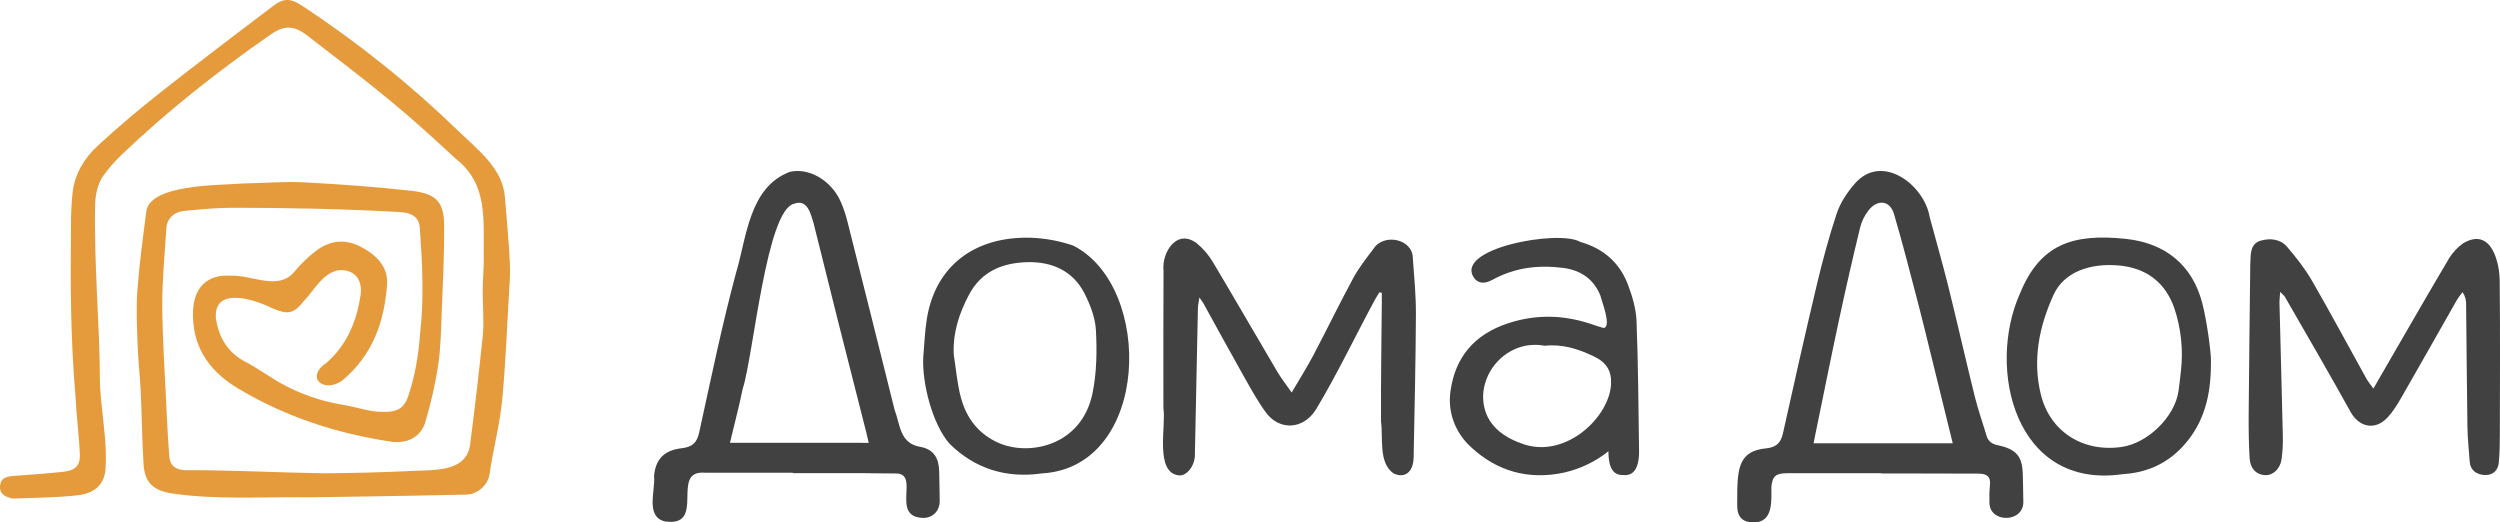
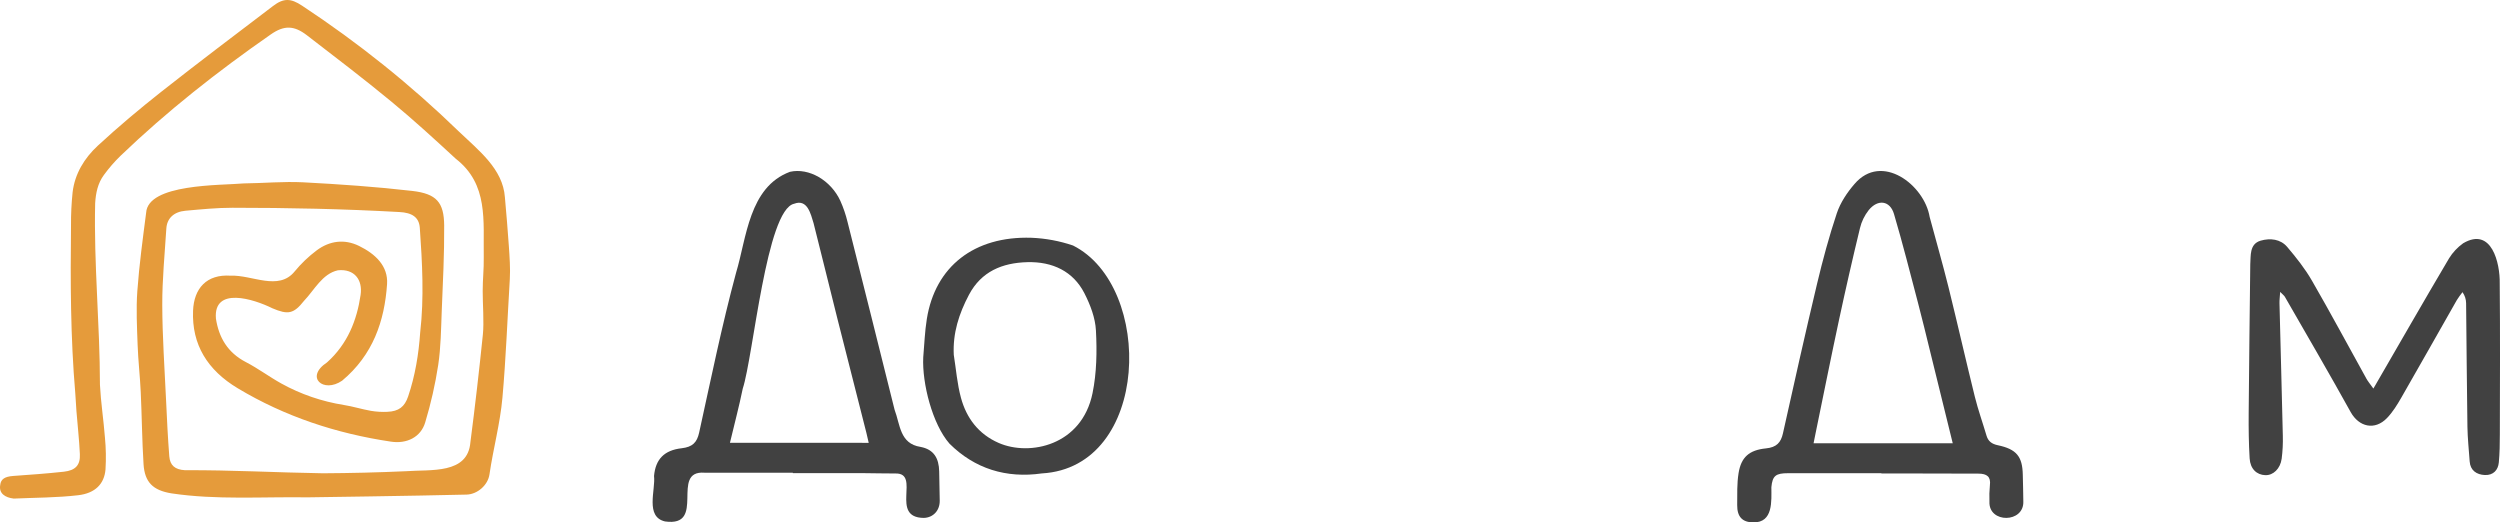
<svg xmlns="http://www.w3.org/2000/svg" width="268" height="56" viewBox="0 0 268 56" fill="none">
  <g clip-path="url(#clip0_11967_99978)">
    <path d="M84.992 50.674C81.835 50.674 78.678 50.682 75.521 50.674C71.786 50.389 75.771 56.528 71.295 55.9C69.139 55.403 70.287 52.546 70.113 51.022C70.275 49.235 71.198 48.264 73.073 48.052C74.24 47.918 74.717 47.431 74.949 46.375C76.212 40.649 77.38 34.897 78.909 29.232C80.031 25.535 80.28 20.054 84.685 18.418C86.708 17.961 89.076 19.321 90.093 21.548C90.415 22.272 90.67 23.021 90.855 23.786C92.547 30.494 94.23 37.208 95.901 43.928C96.505 45.517 96.449 47.566 98.684 47.908C100.11 48.178 100.652 49.128 100.681 50.534C100.702 51.581 100.726 52.628 100.739 53.676C100.752 54.723 100.042 55.492 99.034 55.52C95.341 55.492 98.727 50.714 96.019 50.758C94.876 50.766 93.733 50.724 92.591 50.721C90.057 50.714 87.525 50.721 84.992 50.721V50.674ZM93.126 47.472C93.019 47.015 92.953 46.7 92.875 46.392C91.843 42.327 90.802 38.266 89.778 34.196C88.916 30.77 88.081 27.335 87.212 23.913C86.917 22.974 86.566 21.291 85.135 21.841C82.155 22.461 80.759 38.199 79.623 41.66C79.23 43.577 78.725 45.471 78.25 47.466L93.126 47.472Z" fill="#414141" />
    <path d="M201.684 50.727C198.354 50.727 195.024 50.727 191.693 50.727C190.37 50.727 190.009 50.991 189.891 52.226C189.891 53.69 190.11 56.037 187.953 55.999C186.785 55.992 186.215 55.405 186.227 54.141C186.238 52.997 186.193 51.839 186.375 50.717C186.651 49.014 187.506 48.247 189.313 48.067C190.443 47.953 190.911 47.448 191.132 46.454C192.321 41.108 193.518 35.76 194.787 30.429C195.394 27.881 196.079 25.338 196.91 22.85C197.288 21.728 198.003 20.646 198.801 19.725C201.722 16.305 206.295 19.83 206.857 23.25C207.526 25.756 208.249 28.25 208.874 30.765C209.843 34.685 210.735 38.621 211.705 42.541C212.052 43.94 212.543 45.308 212.952 46.694C213.129 47.293 213.502 47.59 214.169 47.729C216.17 48.15 216.805 48.939 216.843 50.888C216.861 51.837 216.895 52.785 216.9 53.735C217.005 56.091 213.166 56.124 213.268 53.781C213.244 53.192 213.26 52.602 213.317 52.016C213.436 51.101 212.994 50.773 212.081 50.773C209.065 50.773 206.047 50.759 203.03 50.752H201.684V50.727ZM209.333 47.517C208.49 44.093 207.704 40.885 206.911 37.679C206.48 35.929 206.06 34.173 205.601 32.432C204.768 29.264 203.967 26.087 203.037 22.943C202.611 21.498 201.314 21.317 200.329 22.521C199.876 23.097 199.555 23.756 199.389 24.456C198.601 27.708 197.857 30.967 197.156 34.232C196.276 38.332 195.455 42.443 194.609 46.549C194.551 46.831 194.496 47.113 194.415 47.517H209.333Z" fill="#414141" />
-     <path d="M138.467 42.077C139.362 40.553 140.126 39.347 140.786 38.095C142.239 35.34 143.591 32.541 145.073 29.803C145.669 28.704 146.462 27.695 147.226 26.686C148.298 24.969 151.424 25.585 151.453 27.649C151.604 29.668 151.796 31.692 151.786 33.714C151.76 38.819 151.636 43.928 151.542 49.032C151.513 50.585 150.612 51.334 149.393 50.75C147.746 49.629 148.292 46.902 148.043 45.181C148.022 40.928 148.095 36.671 148.13 32.416C148.13 32.078 148.13 31.739 148.13 31.399L147.878 31.334C147.717 31.598 147.539 31.854 147.394 32.127C145.27 36.055 143.357 40.1 141.049 43.934C139.685 46.068 137.13 46.198 135.662 44.163C134.768 42.923 134.033 41.571 133.284 40.249C131.83 37.679 130.427 35.087 128.998 32.506C128.922 32.369 128.819 32.244 128.578 31.896C128.497 32.431 128.417 32.732 128.417 33.034C128.303 38.235 128.195 43.437 128.094 48.639C128.094 48.736 128.094 48.835 128.094 48.933C128 50.012 127.256 50.951 126.479 50.968C123.714 50.806 125.034 45.632 124.717 43.758C124.705 38.849 124.71 33.938 124.73 29.027C124.514 27.105 126.125 24.435 128.308 26.091C128.985 26.651 129.556 27.316 129.998 28.056C132.329 31.959 134.595 35.898 136.906 39.813C137.314 40.514 137.829 41.162 138.467 42.077Z" fill="#414141" />
    <path d="M254.427 41.654C257.162 36.94 259.781 32.354 262.546 27.681C262.931 27.061 263.441 26.517 264.046 26.081C267.114 24.267 268.014 28.241 267.97 30.368C268.023 35.764 267.996 41.163 267.983 46.561C267.983 47.567 267.967 48.576 267.873 49.578C267.797 50.386 267.287 50.959 266.384 50.923C265.482 50.886 264.815 50.426 264.749 49.464C264.663 48.224 264.527 46.986 264.508 45.745C264.442 41.324 264.418 36.917 264.367 32.504C264.364 32.082 264.229 31.671 263.98 31.32C263.764 31.59 263.563 31.87 263.378 32.159C261.391 35.644 259.428 39.141 257.425 42.62C256.981 43.392 256.503 44.175 255.882 44.819C254.577 46.169 252.881 45.777 251.987 44.166C249.692 40.024 247.304 35.934 244.938 31.817C244.864 31.686 244.723 31.589 244.434 31.29C244.4 31.834 244.352 32.168 244.36 32.501C244.478 37.242 244.612 41.983 244.719 46.724C244.741 47.541 244.7 48.359 244.596 49.171C244.449 50.252 243.687 50.967 242.844 50.938C241.912 50.906 241.229 50.263 241.161 49.138C241.063 47.538 241.047 45.936 241.058 44.331C241.1 38.995 241.169 33.659 241.229 28.332C241.297 27.395 241.13 26.172 242.325 25.803C243.378 25.498 244.472 25.63 245.185 26.468C246.154 27.608 247.099 28.8 247.838 30.083C249.844 33.554 251.733 37.086 253.677 40.59C253.844 40.896 254.081 41.167 254.427 41.654Z" fill="#414141" />
-     <path d="M171.962 35.153C172.754 34.914 171.697 32.299 171.57 31.705C170.884 30.006 169.563 28.97 167.546 28.717C164.91 28.387 162.437 28.681 160.105 29.936C159.469 30.278 158.758 30.564 158.112 29.916C155.528 26.668 167.165 24.552 169.425 25.942C171.915 26.639 173.648 28.209 174.512 30.503C174.982 31.753 175.386 33.095 175.436 34.406C175.618 39.083 175.641 43.765 175.709 48.444C175.709 49.541 175.465 51.113 173.963 50.921C172.527 50.971 172.432 49.305 172.424 48.374C171.052 49.477 169.424 50.26 167.672 50.66C163.843 51.487 160.437 50.508 157.66 47.901C156.818 47.128 156.184 46.176 155.809 45.125C155.434 44.074 155.329 42.954 155.504 41.858C156.006 38.362 157.975 35.865 161.674 34.653C164.823 33.621 167.859 33.767 170.916 34.853C171.239 34.969 171.572 35.059 171.904 35.158C171.924 35.159 171.943 35.158 171.962 35.153ZM165.597 37.066C161.587 36.304 158.296 40.096 159.12 43.677C159.591 45.751 161.33 46.963 163.363 47.633C167.885 49.122 172.498 44.736 172.703 41.221C172.787 39.772 172.219 38.868 170.908 38.227C169.211 37.397 167.454 36.861 165.597 37.066Z" fill="#414141" />
    <path d="M98.972 38.3C99.095 36.928 99.134 35.556 99.355 34.199C100.248 28.572 104.432 25.288 110.573 25.489C112.093 25.551 113.594 25.83 115.025 26.317C123.736 30.686 123.327 50.09 111.686 50.75C107.867 51.295 104.489 50.25 101.786 47.561C99.951 45.469 98.834 41.068 98.972 38.3ZM102.244 38.034C102.491 39.577 102.607 41.152 103.018 42.655C103.599 44.789 104.873 46.535 107.074 47.489C110.391 48.93 115.97 47.759 117.118 42.154C117.567 39.969 117.603 37.667 117.485 35.434C117.417 34.08 116.882 32.677 116.248 31.436C115.046 29.085 112.836 28.034 110.134 28.104C107.432 28.174 105.194 29.108 103.877 31.593C102.793 33.641 102.131 35.716 102.244 38.034Z" fill="#414141" />
-     <path d="M237.016 38.713C237.029 41.71 236.572 44.576 234.638 47.097C232.876 49.384 230.554 50.65 227.544 50.831C215.992 52.508 212.951 39.476 216.538 31.47C218.672 26.236 222.118 24.994 227.907 25.609C232.161 26.067 235.012 28.444 236.065 32.425C236.61 34.471 237.044 38.005 237.016 38.713ZM233.795 39.78C234.057 37.507 233.815 35.207 233.084 33.028C232.145 30.337 230.147 28.71 227.082 28.454C223.937 28.195 221.237 29.216 220.15 31.587C218.596 34.988 217.863 38.577 218.785 42.316C219.754 46.238 223.258 48.521 227.454 47.911C230.257 47.503 233.149 44.672 233.537 41.914C233.637 41.205 233.717 40.492 233.795 39.778V39.78Z" fill="#414141" />
    <path d="M32.999 53.315C28.13 53.241 23.208 53.61 18.382 52.889C16.365 52.562 15.514 51.669 15.388 49.765C15.226 47.191 15.209 44.61 15.087 42.034C15.01 40.346 14.813 38.663 14.753 36.977C14.684 35.052 14.584 33.114 14.722 31.198C14.926 28.397 15.304 25.607 15.665 22.813C15.854 19.688 23.599 19.883 26.142 19.662C28.264 19.64 30.394 19.435 32.506 19.544C36.412 19.75 40.322 20.02 44.204 20.468C46.805 20.773 47.595 21.695 47.616 24.173C47.637 27.236 47.477 30.301 47.354 33.364C47.279 35.286 47.261 37.224 46.977 39.124C46.658 41.202 46.193 43.257 45.584 45.277C45.115 46.859 43.619 47.599 41.925 47.347C36.043 46.473 30.536 44.65 25.49 41.625C22.242 39.679 20.547 36.939 20.696 33.308C20.793 30.908 22.149 29.381 24.72 29.553C27.026 29.451 29.856 31.23 31.589 29.096C32.28 28.255 33.075 27.495 33.958 26.833C35.329 25.816 36.915 25.591 38.497 26.367C40.235 27.217 41.623 28.519 41.493 30.457C41.225 34.421 39.978 38.056 36.677 40.807C34.675 42.193 32.64 40.441 35.062 38.845C37.259 36.875 38.261 34.328 38.657 31.612C38.893 30.003 38 28.797 36.224 28.975C34.538 29.347 33.69 31.109 32.598 32.242C31.478 33.652 30.893 33.767 29.185 33.042C27.216 32.059 22.853 30.675 23.148 34.16C23.46 36.175 24.393 37.799 26.365 38.82C27.681 39.502 28.87 40.398 30.165 41.115C32.23 42.259 34.498 43.038 36.86 43.414C37.829 43.566 38.785 43.871 39.766 44.043C40.347 44.141 40.939 44.176 41.528 44.147C42.749 44.095 43.376 43.613 43.752 42.501C44.508 40.266 44.882 37.968 45.044 35.64C45.473 31.905 45.265 28.155 45.003 24.414C44.919 23.289 44.176 22.796 42.802 22.729C36.848 22.397 30.885 22.272 24.923 22.272C23.237 22.272 21.548 22.442 19.866 22.593C18.634 22.706 17.9 23.411 17.832 24.493C17.661 27.222 17.387 29.954 17.395 32.684C17.405 36.094 17.645 39.506 17.803 42.917C17.895 44.915 17.992 46.914 18.147 48.908C18.225 49.893 18.755 50.341 19.827 50.407C24.758 50.379 29.692 50.66 34.618 50.736C37.596 50.719 40.517 50.649 43.5 50.515C46.184 50.311 50.151 50.864 50.427 47.406C50.925 43.565 51.37 39.716 51.764 35.861C51.902 34.535 51.739 32.532 51.745 31.19C51.745 29.875 51.879 28.881 51.858 27.566C51.793 23.679 52.38 19.755 48.858 17.017C46.597 14.931 44.327 12.847 41.946 10.885C38.993 8.446 35.939 6.123 32.904 3.784C31.52 2.717 30.457 2.694 29.028 3.69C23.328 7.653 17.904 11.922 12.938 16.686C12.276 17.328 11.673 18.022 11.136 18.761C10.476 19.657 10.27 20.694 10.201 21.782C10.049 28.277 10.708 34.751 10.714 41.247C10.811 43.141 11.105 45.024 11.251 46.917C11.36 48.049 11.38 49.188 11.31 50.323C11.183 51.866 10.214 52.878 8.371 53.09C6.093 53.356 3.776 53.344 1.475 53.448C0.549 53.341 -0.131 52.896 0.021 52.007C0.084 51.361 0.515 51.093 1.394 51.024C3.212 50.894 5.032 50.766 6.842 50.567C8.095 50.428 8.618 49.861 8.562 48.687C8.492 47.144 8.316 45.607 8.194 44.068C8.144 43.437 8.124 42.802 8.071 42.173C7.559 36.178 7.541 30.172 7.612 24.165C7.604 22.976 7.661 21.787 7.784 20.604C8.019 18.637 9.037 16.956 10.49 15.613C12.675 13.594 14.965 11.669 17.311 9.82C21.249 6.714 25.262 3.694 29.261 0.65C30.413 -0.23 31.177 -0.19 32.387 0.612C38.427 4.595 44.054 9.11 49.19 14.097C51.299 16.119 53.912 18.101 54.125 21.148C54.277 22.863 54.43 24.633 54.547 26.35C54.624 27.483 54.721 28.789 54.652 29.922C54.395 34.169 54.238 38.384 53.862 42.621C53.613 45.415 52.877 48.071 52.472 50.853C52.31 52.004 51.18 52.988 50.025 53.02C44.65 53.155 33.097 53.315 32.999 53.315Z" fill="#E59B3B" />
  </g>
  <defs>
    <clipPath id="clip0_11967_99978">
      <rect width="268" height="56" fill="white" />
    </clipPath>
  </defs>
</svg>